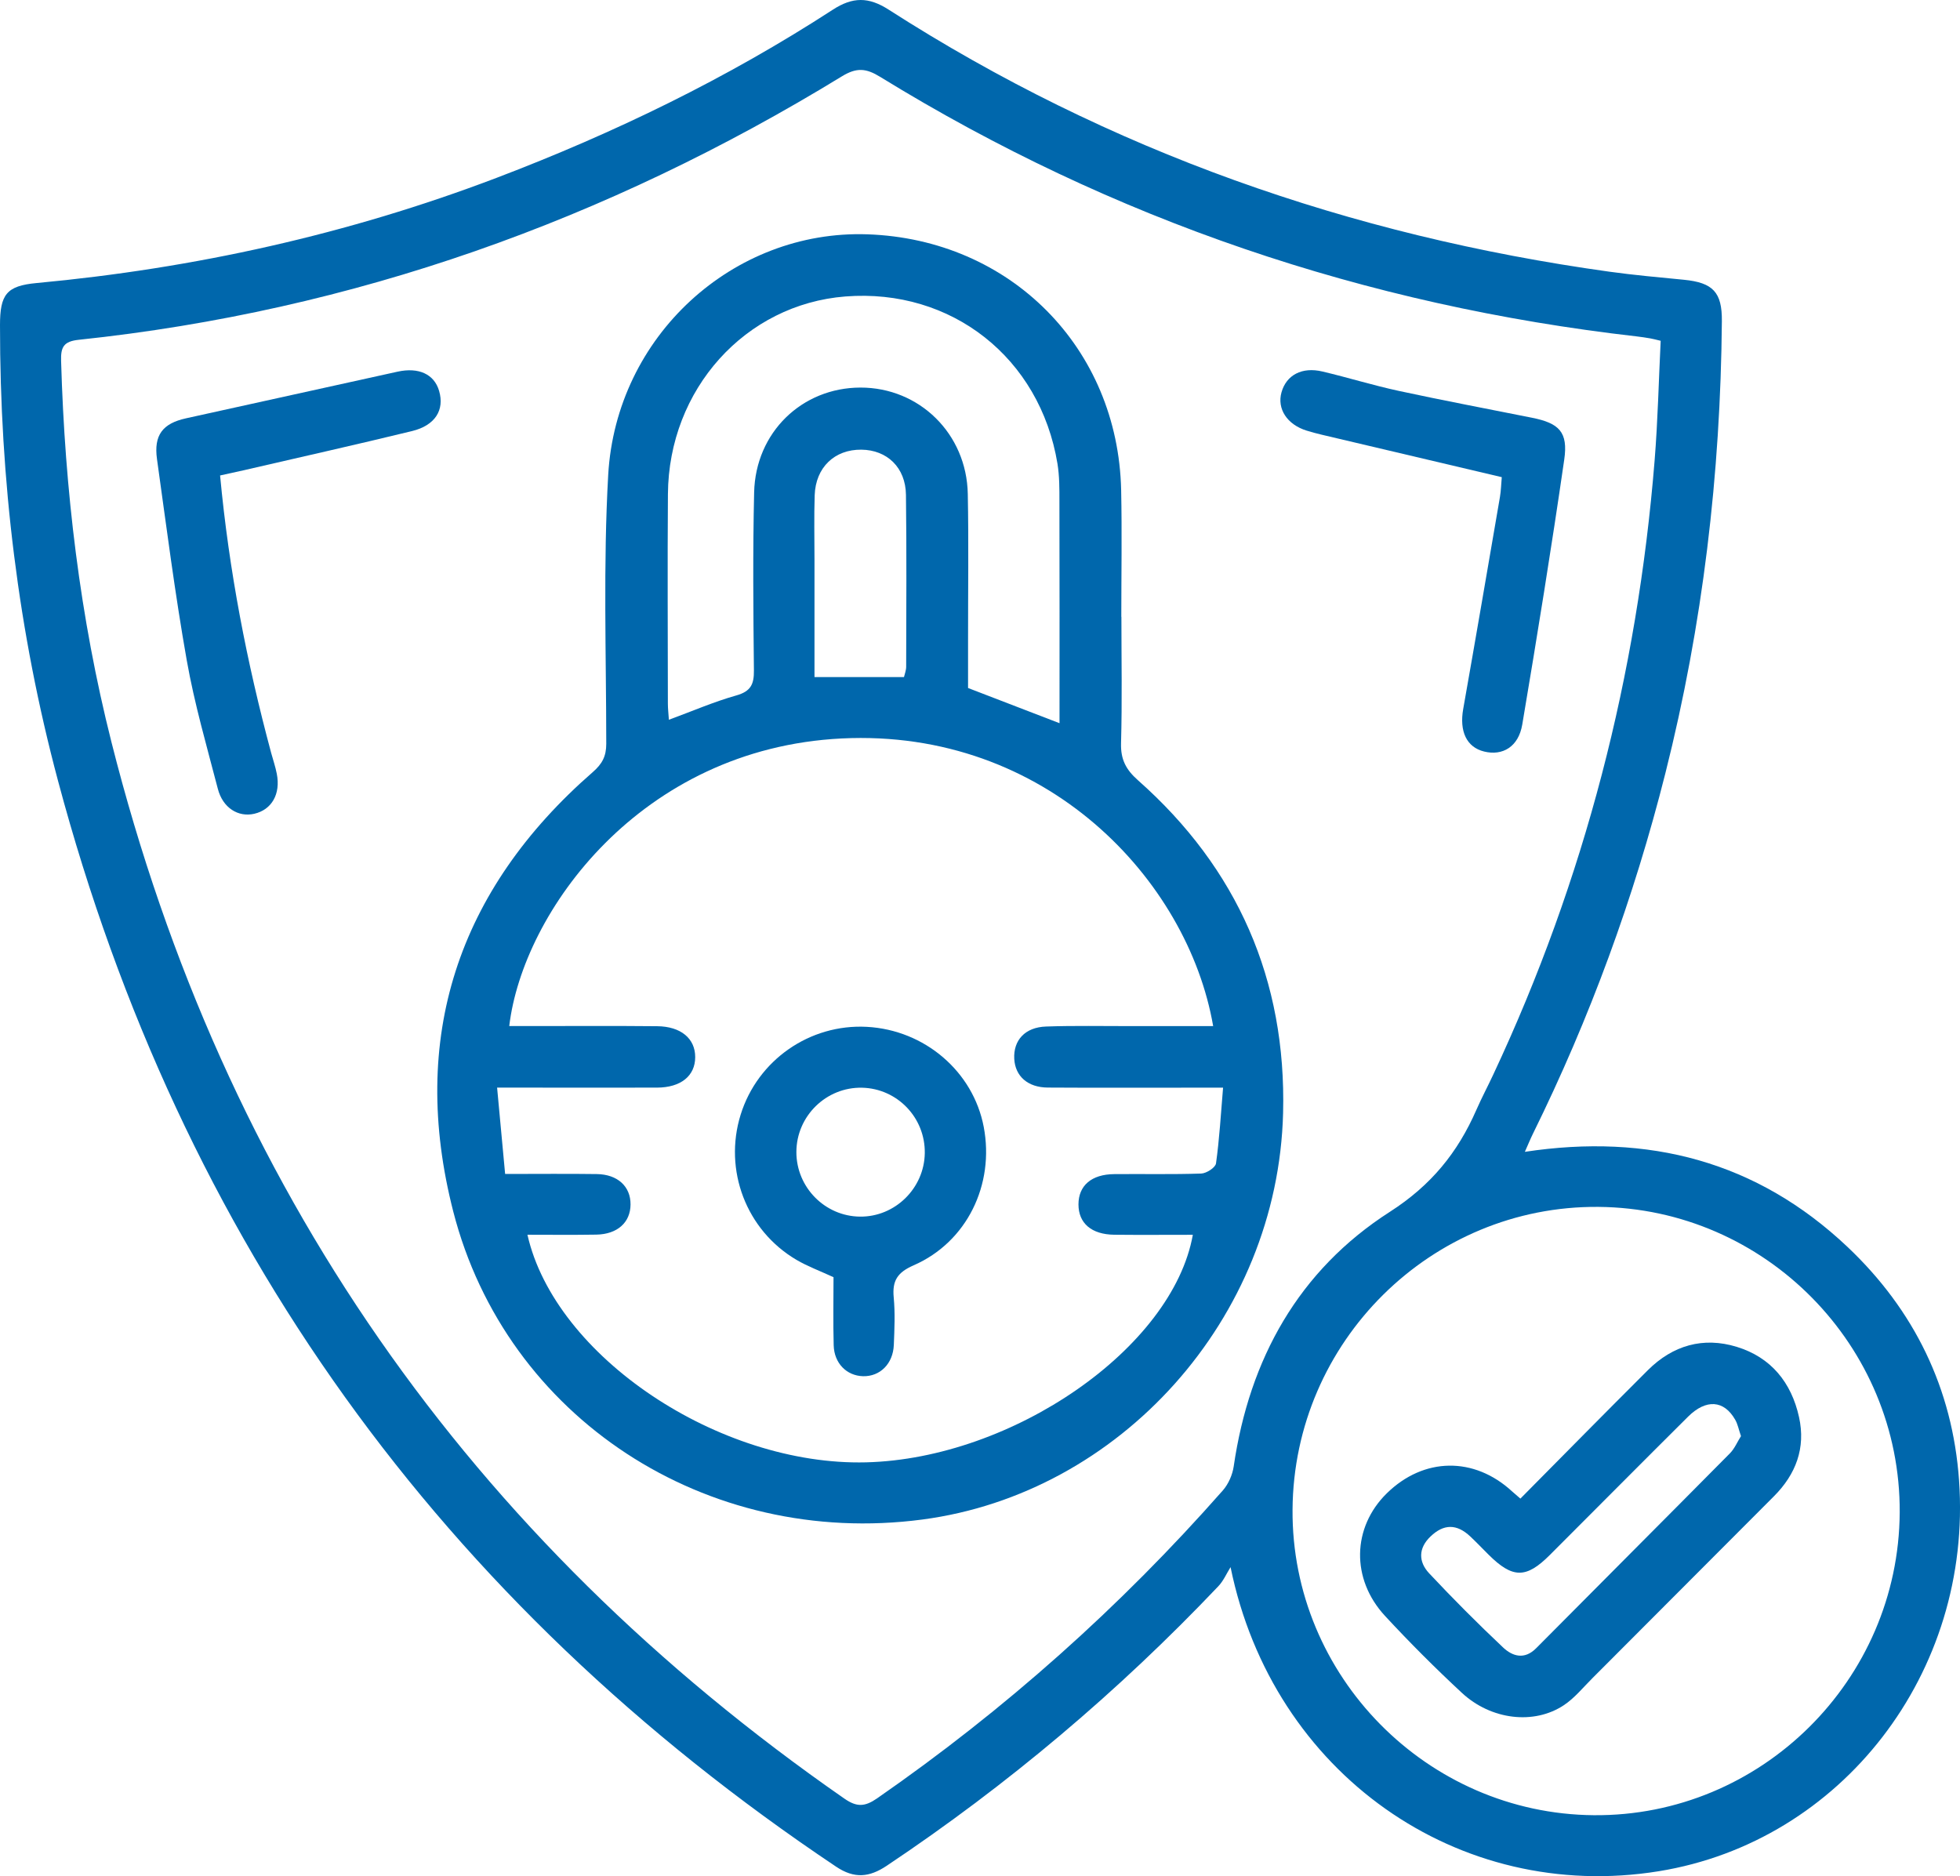
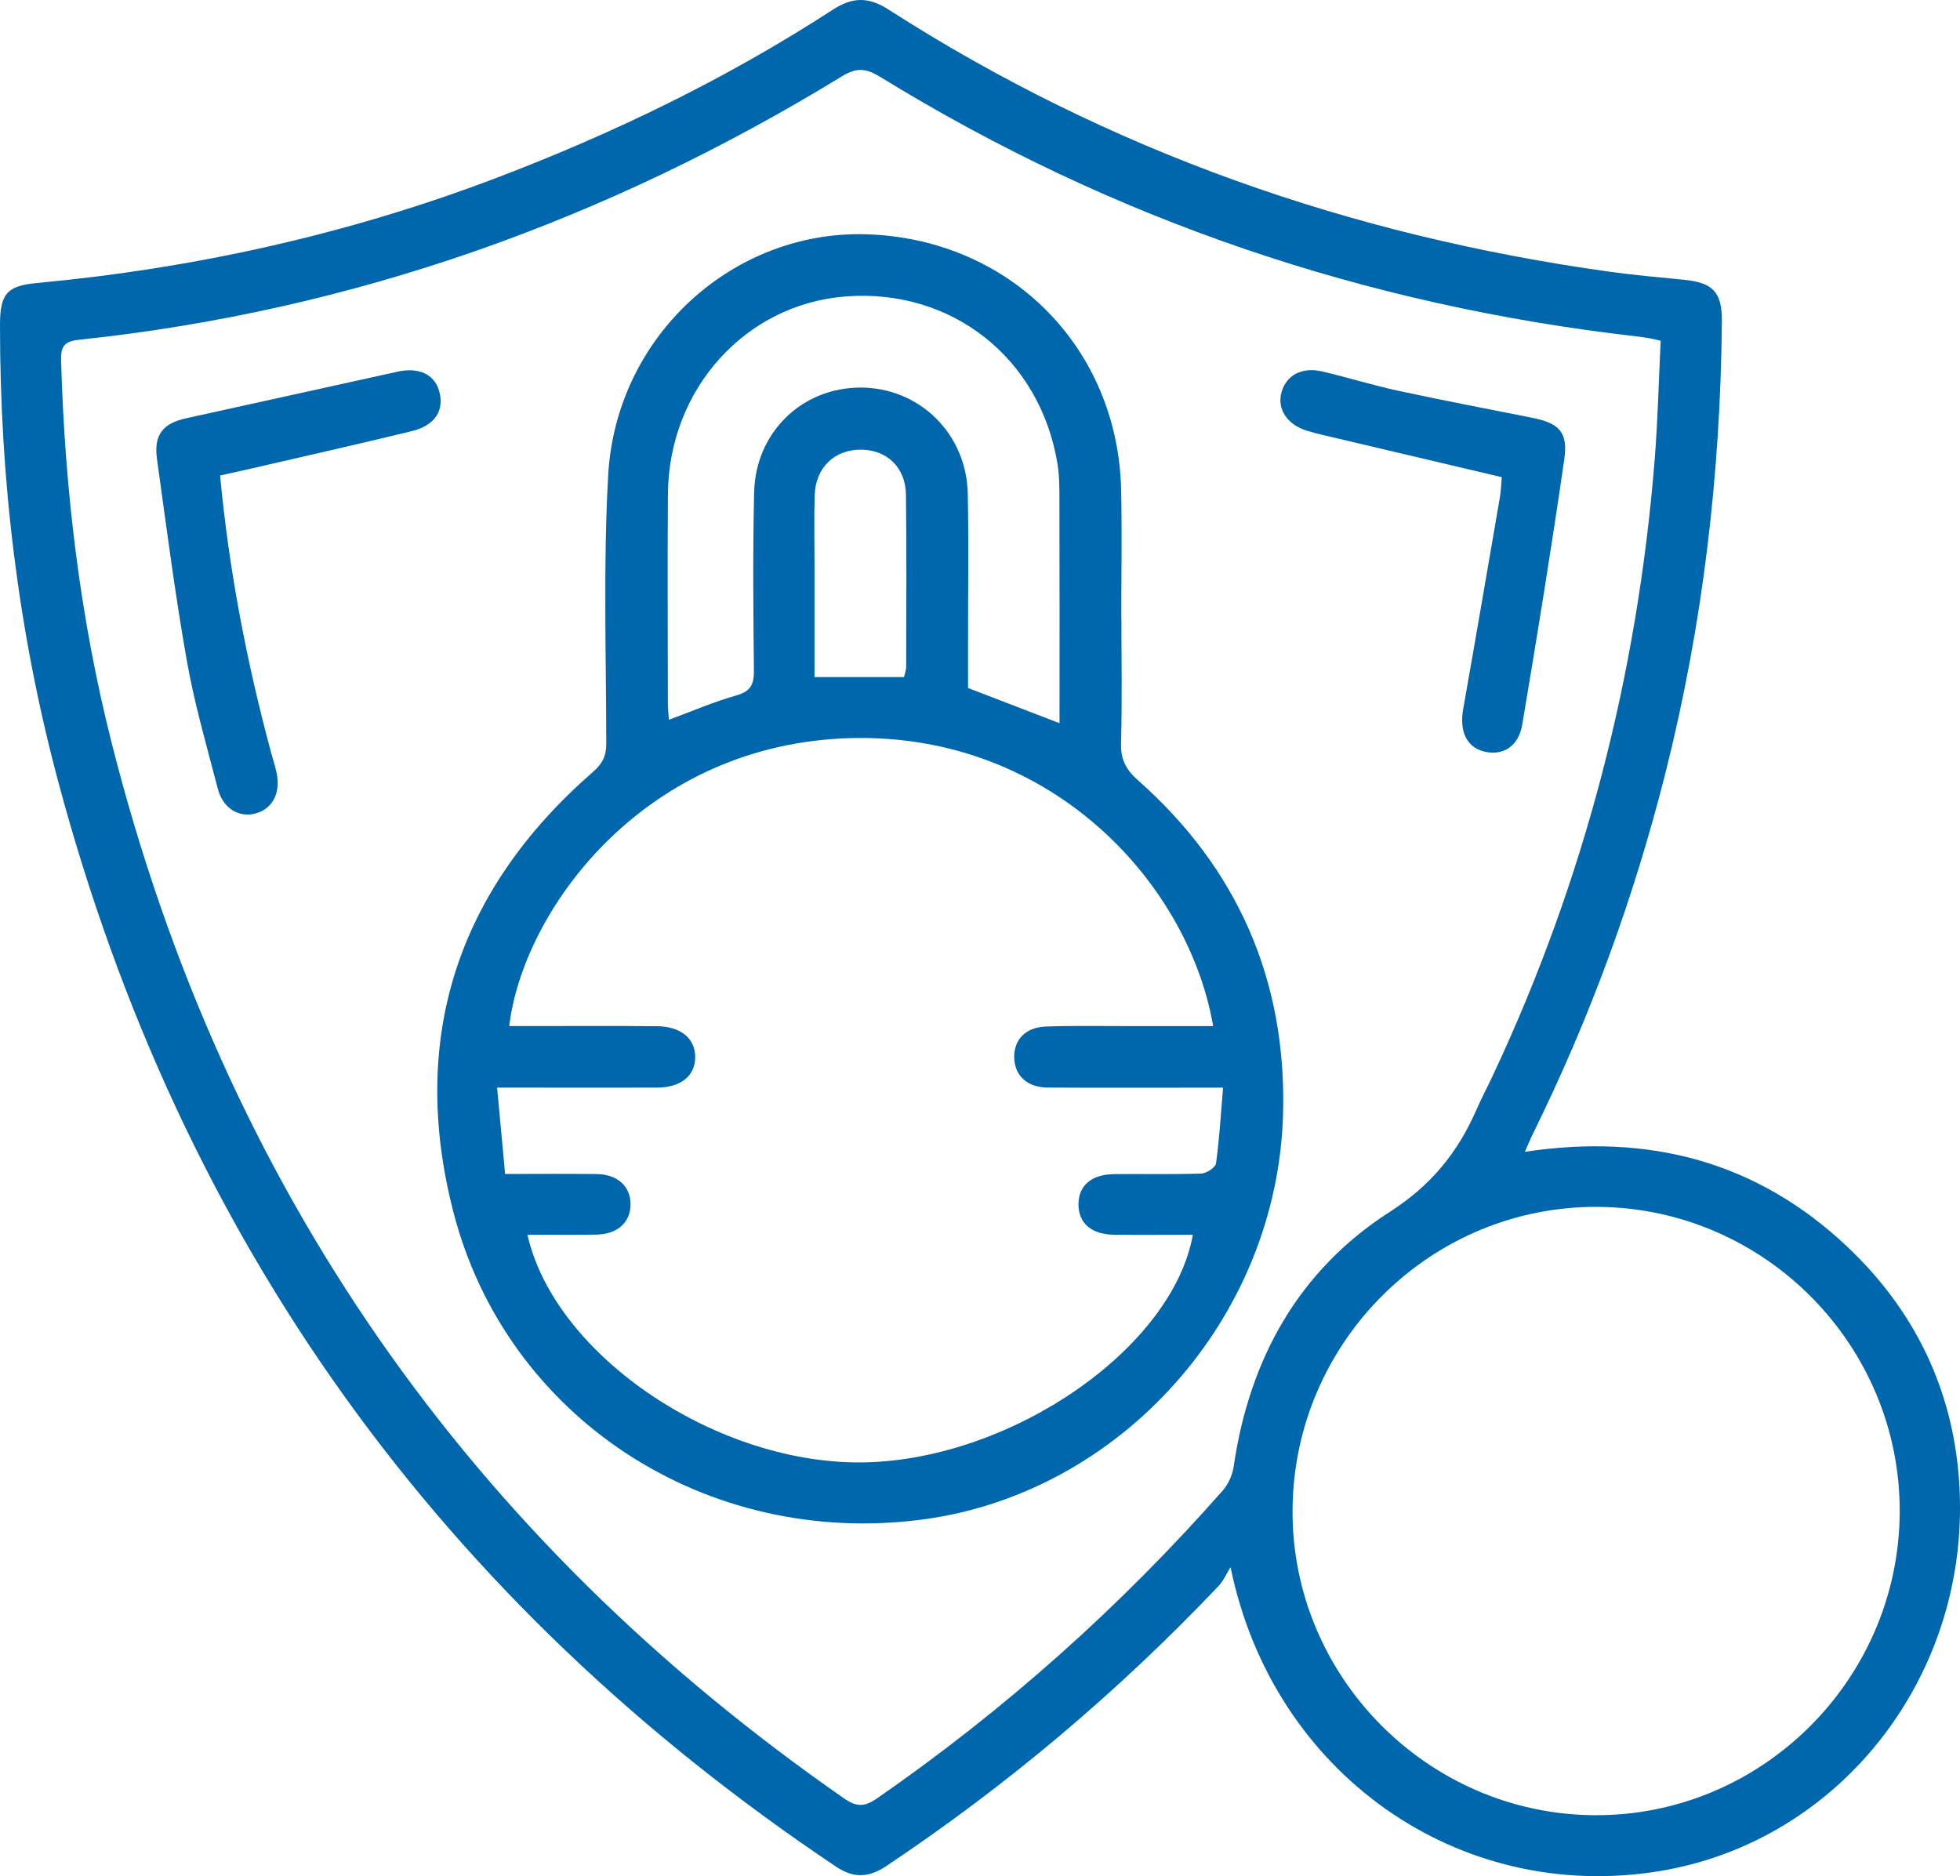
<svg xmlns="http://www.w3.org/2000/svg" width="117" height="112" viewBox="0 0 117 112" fill="none">
  <g clip-path="url(#clip0_4209_90884)">
    <path d="M91.026 68.761C98.411 67.641 104.879 69.329 110.28 74.433C114.27 78.206 116.556 82.894 116.943 88.368C117.759 99.879 109.911 109.94 99.022 111.707C87.064 113.644 75.973 105.88 73.457 93.554C73.218 93.936 73.032 94.374 72.726 94.696C66.746 100.993 60.152 106.558 52.931 111.382C51.888 112.079 50.994 112.161 49.914 111.438C26.33 95.655 10.795 74.07 3.464 46.615C1.086 37.718 -0.003 28.629 6.80591e-06 19.418C6.80591e-06 17.581 0.384 17.064 2.182 16.897C11.611 16.02 20.772 13.991 29.637 10.619C36.665 7.944 43.398 4.679 49.712 0.58C50.896 -0.189 51.847 -0.196 53.044 0.574C66.207 9.023 80.615 14.07 96.068 16.219C97.545 16.424 99.034 16.556 100.517 16.701C102.253 16.872 102.801 17.443 102.785 19.171C102.706 28.295 101.648 37.295 99.415 46.151C97.535 53.609 94.906 60.786 91.505 67.685C91.353 67.994 91.224 68.313 91.026 68.758V68.761ZM99.135 20.345C98.823 20.272 98.672 20.228 98.521 20.203C98.25 20.156 97.979 20.115 97.705 20.083C81.519 18.235 66.437 13.14 52.543 4.59C51.703 4.073 51.142 4.016 50.26 4.555C36.228 13.143 21.09 18.556 4.699 20.285C3.801 20.38 3.622 20.717 3.647 21.544C3.87 29.235 4.768 36.841 6.654 44.305C13.352 70.812 27.99 91.803 50.408 107.375C51.148 107.889 51.627 107.861 52.355 107.359C59.982 102.069 66.862 95.939 72.997 88.974C73.331 88.592 73.573 88.037 73.646 87.532C74.581 81.121 77.525 75.834 82.967 72.342C85.436 70.758 87.017 68.802 88.132 66.253C88.447 65.534 88.818 64.84 89.149 64.127C94.594 52.508 97.74 40.28 98.77 27.497C98.962 25.115 99.015 22.721 99.132 20.342L99.135 20.345ZM77.157 90.122C77.088 100.056 85.191 108.277 95.135 108.363C105.118 108.448 113.344 100.302 113.401 90.286C113.454 80.333 105.367 72.133 95.416 72.048C85.436 71.963 77.226 80.09 77.157 90.122Z" fill="#0067AC" />
    <path d="M66.941 36.819C66.941 39.34 66.989 41.86 66.919 44.378C66.894 45.34 67.215 45.946 67.927 46.577C73.879 51.842 76.792 58.514 76.593 66.436C76.282 78.746 66.837 89.159 55.06 90.712C42.151 92.415 30.216 84.636 27.057 72.326C24.406 61.988 27.306 53.135 35.387 46.091C35.947 45.602 36.19 45.151 36.19 44.406C36.187 39.053 36.004 33.686 36.306 28.352C36.779 20.048 43.782 13.714 51.778 13.988C60.303 14.281 66.74 20.755 66.926 29.263C66.979 31.781 66.935 34.301 66.935 36.822H66.941V36.819ZM72.418 61.253C70.906 52.523 62.441 43.482 50.245 44.084C38.218 44.681 31.205 54.457 30.399 61.253C30.836 61.253 31.258 61.253 31.683 61.253C34.197 61.253 36.713 61.237 39.226 61.262C40.646 61.275 41.503 62 41.499 63.108C41.499 64.228 40.64 64.925 39.219 64.928C36.508 64.934 33.797 64.928 31.085 64.928C30.673 64.928 30.26 64.928 29.674 64.928C29.844 66.751 29.996 68.373 30.153 70.083C32.096 70.083 33.856 70.064 35.62 70.089C36.87 70.105 37.648 70.83 37.639 71.906C37.632 72.979 36.854 73.682 35.595 73.704C34.231 73.727 32.871 73.711 31.485 73.711C33.129 80.982 42.923 87.519 51.703 87.298C60.445 87.074 69.993 80.484 71.205 73.714C69.627 73.714 68.072 73.727 66.516 73.711C65.153 73.695 64.378 73.023 64.378 71.9C64.378 70.777 65.156 70.102 66.516 70.092C68.245 70.076 69.974 70.117 71.703 70.058C72.018 70.048 72.553 69.701 72.588 69.452C72.792 67.994 72.877 66.518 73.01 64.931C72.355 64.931 71.933 64.931 71.508 64.931C68.522 64.931 65.537 64.944 62.548 64.925C61.348 64.918 60.602 64.246 60.545 63.212C60.486 62.101 61.188 61.322 62.447 61.281C64.135 61.221 65.826 61.259 67.514 61.256C69.117 61.256 70.717 61.256 72.411 61.256L72.418 61.253ZM63.247 43.173C63.247 38.706 63.254 34.311 63.241 29.913C63.241 29.169 63.244 28.412 63.124 27.68C62.082 21.361 56.795 17.203 50.468 17.698C44.491 18.165 39.915 23.235 39.871 29.497C39.84 33.667 39.865 37.838 39.868 42.009C39.868 42.308 39.906 42.608 39.928 42.968C41.32 42.457 42.611 41.895 43.953 41.516C44.816 41.273 45.014 40.851 45.004 40.021C44.967 36.481 44.935 32.939 45.017 29.399C45.099 25.812 47.87 23.143 51.362 23.137C54.877 23.131 57.705 25.891 57.771 29.487C57.828 32.399 57.784 35.311 57.787 38.223C57.787 39.201 57.787 40.176 57.787 41.072C59.654 41.791 61.396 42.46 63.247 43.173ZM53.961 40.422C54.002 40.242 54.093 40.024 54.093 39.803C54.099 36.38 54.124 32.958 54.08 29.538C54.058 27.91 52.956 26.86 51.416 26.844C49.823 26.828 48.689 27.901 48.632 29.56C48.588 30.857 48.62 32.156 48.62 33.453C48.62 35.762 48.62 38.075 48.62 40.419H53.961V40.422Z" fill="#0067AC" />
    <path d="M13.138 28.384C13.67 34.078 14.735 39.545 16.186 44.943C16.3 45.359 16.442 45.773 16.523 46.195C16.76 47.4 16.221 48.34 15.179 48.58C14.218 48.801 13.296 48.227 13.003 47.088C12.341 44.542 11.604 42.003 11.148 39.419C10.443 35.438 9.932 31.419 9.372 27.412C9.17 25.973 9.712 25.279 11.101 24.973C15.311 24.049 19.521 23.118 23.732 22.188C24.991 21.91 25.924 22.336 26.213 23.339C26.544 24.475 25.98 25.396 24.595 25.734C21.244 26.551 17.878 27.302 14.514 28.081C14.099 28.175 13.683 28.264 13.138 28.384Z" fill="#0067AC" />
    <path d="M89.644 28.485C85.981 27.623 82.438 26.787 78.899 25.951C78.593 25.879 78.291 25.797 77.992 25.705C76.83 25.342 76.219 24.405 76.499 23.415C76.789 22.39 77.718 21.888 78.94 22.178C80.467 22.538 81.966 23.005 83.5 23.336C86.145 23.907 88.803 24.409 91.454 24.939C93.073 25.264 93.615 25.79 93.375 27.44C92.61 32.724 91.757 37.996 90.869 43.258C90.645 44.577 89.7 45.139 88.592 44.864C87.54 44.605 87.109 43.653 87.345 42.321C88.091 38.106 88.812 33.889 89.537 29.671C89.603 29.286 89.609 28.892 89.647 28.481L89.644 28.485Z" fill="#0067AC" />
-     <path d="M90.758 89.463C93.331 86.866 95.838 84.317 98.37 81.794C99.856 80.314 101.667 79.79 103.67 80.402C105.713 81.027 106.935 82.525 107.392 84.601C107.798 86.444 107.203 88.012 105.89 89.327C102.281 92.946 98.669 96.567 95.057 100.183C94.502 100.735 93.995 101.369 93.353 101.795C91.574 102.978 89.01 102.681 87.263 101.057C85.679 99.586 84.145 98.053 82.677 96.466C80.634 94.258 80.716 91.179 82.781 89.15C84.986 86.986 87.996 86.942 90.267 89.037C90.38 89.141 90.503 89.242 90.758 89.463ZM103.925 85.731C103.789 85.336 103.733 85.018 103.581 84.756C102.914 83.582 101.843 83.504 100.766 84.573C98.004 87.318 95.265 90.081 92.509 92.835C91.098 94.245 90.292 94.236 88.853 92.804C88.491 92.444 88.138 92.072 87.766 91.722C86.957 90.961 86.182 90.968 85.395 91.722C84.655 92.428 84.671 93.236 85.31 93.921C86.734 95.441 88.207 96.918 89.722 98.347C90.289 98.883 91.004 99.097 91.7 98.394C95.551 94.514 99.415 90.649 103.26 86.766C103.547 86.478 103.711 86.068 103.925 85.734V85.731Z" fill="#0067AC" />
-     <path d="M49.753 76.244C48.947 75.872 48.21 75.6 47.542 75.209C44.544 73.442 43.184 69.856 44.211 66.546C45.225 63.284 48.339 61.117 51.746 61.3C55.195 61.486 58.092 63.966 58.722 67.269C59.38 70.726 57.714 74.149 54.537 75.537C53.57 75.96 53.255 76.455 53.349 77.452C53.438 78.386 53.394 79.339 53.356 80.282C53.312 81.418 52.528 82.184 51.513 82.156C50.54 82.127 49.794 81.386 49.766 80.307C49.728 78.938 49.756 77.566 49.756 76.244H49.753ZM55.204 68.84C55.236 66.726 53.567 64.985 51.466 64.934C49.325 64.884 47.542 66.625 47.539 68.773C47.536 70.878 49.243 72.61 51.34 72.629C53.428 72.651 55.173 70.938 55.204 68.84Z" fill="#0067AC" />
  </g>
  <defs>
    <clipPath id="clip0_4209_90884">
      <rect width="117" height="112" fill="white" />
    </clipPath>
  </defs>
</svg>